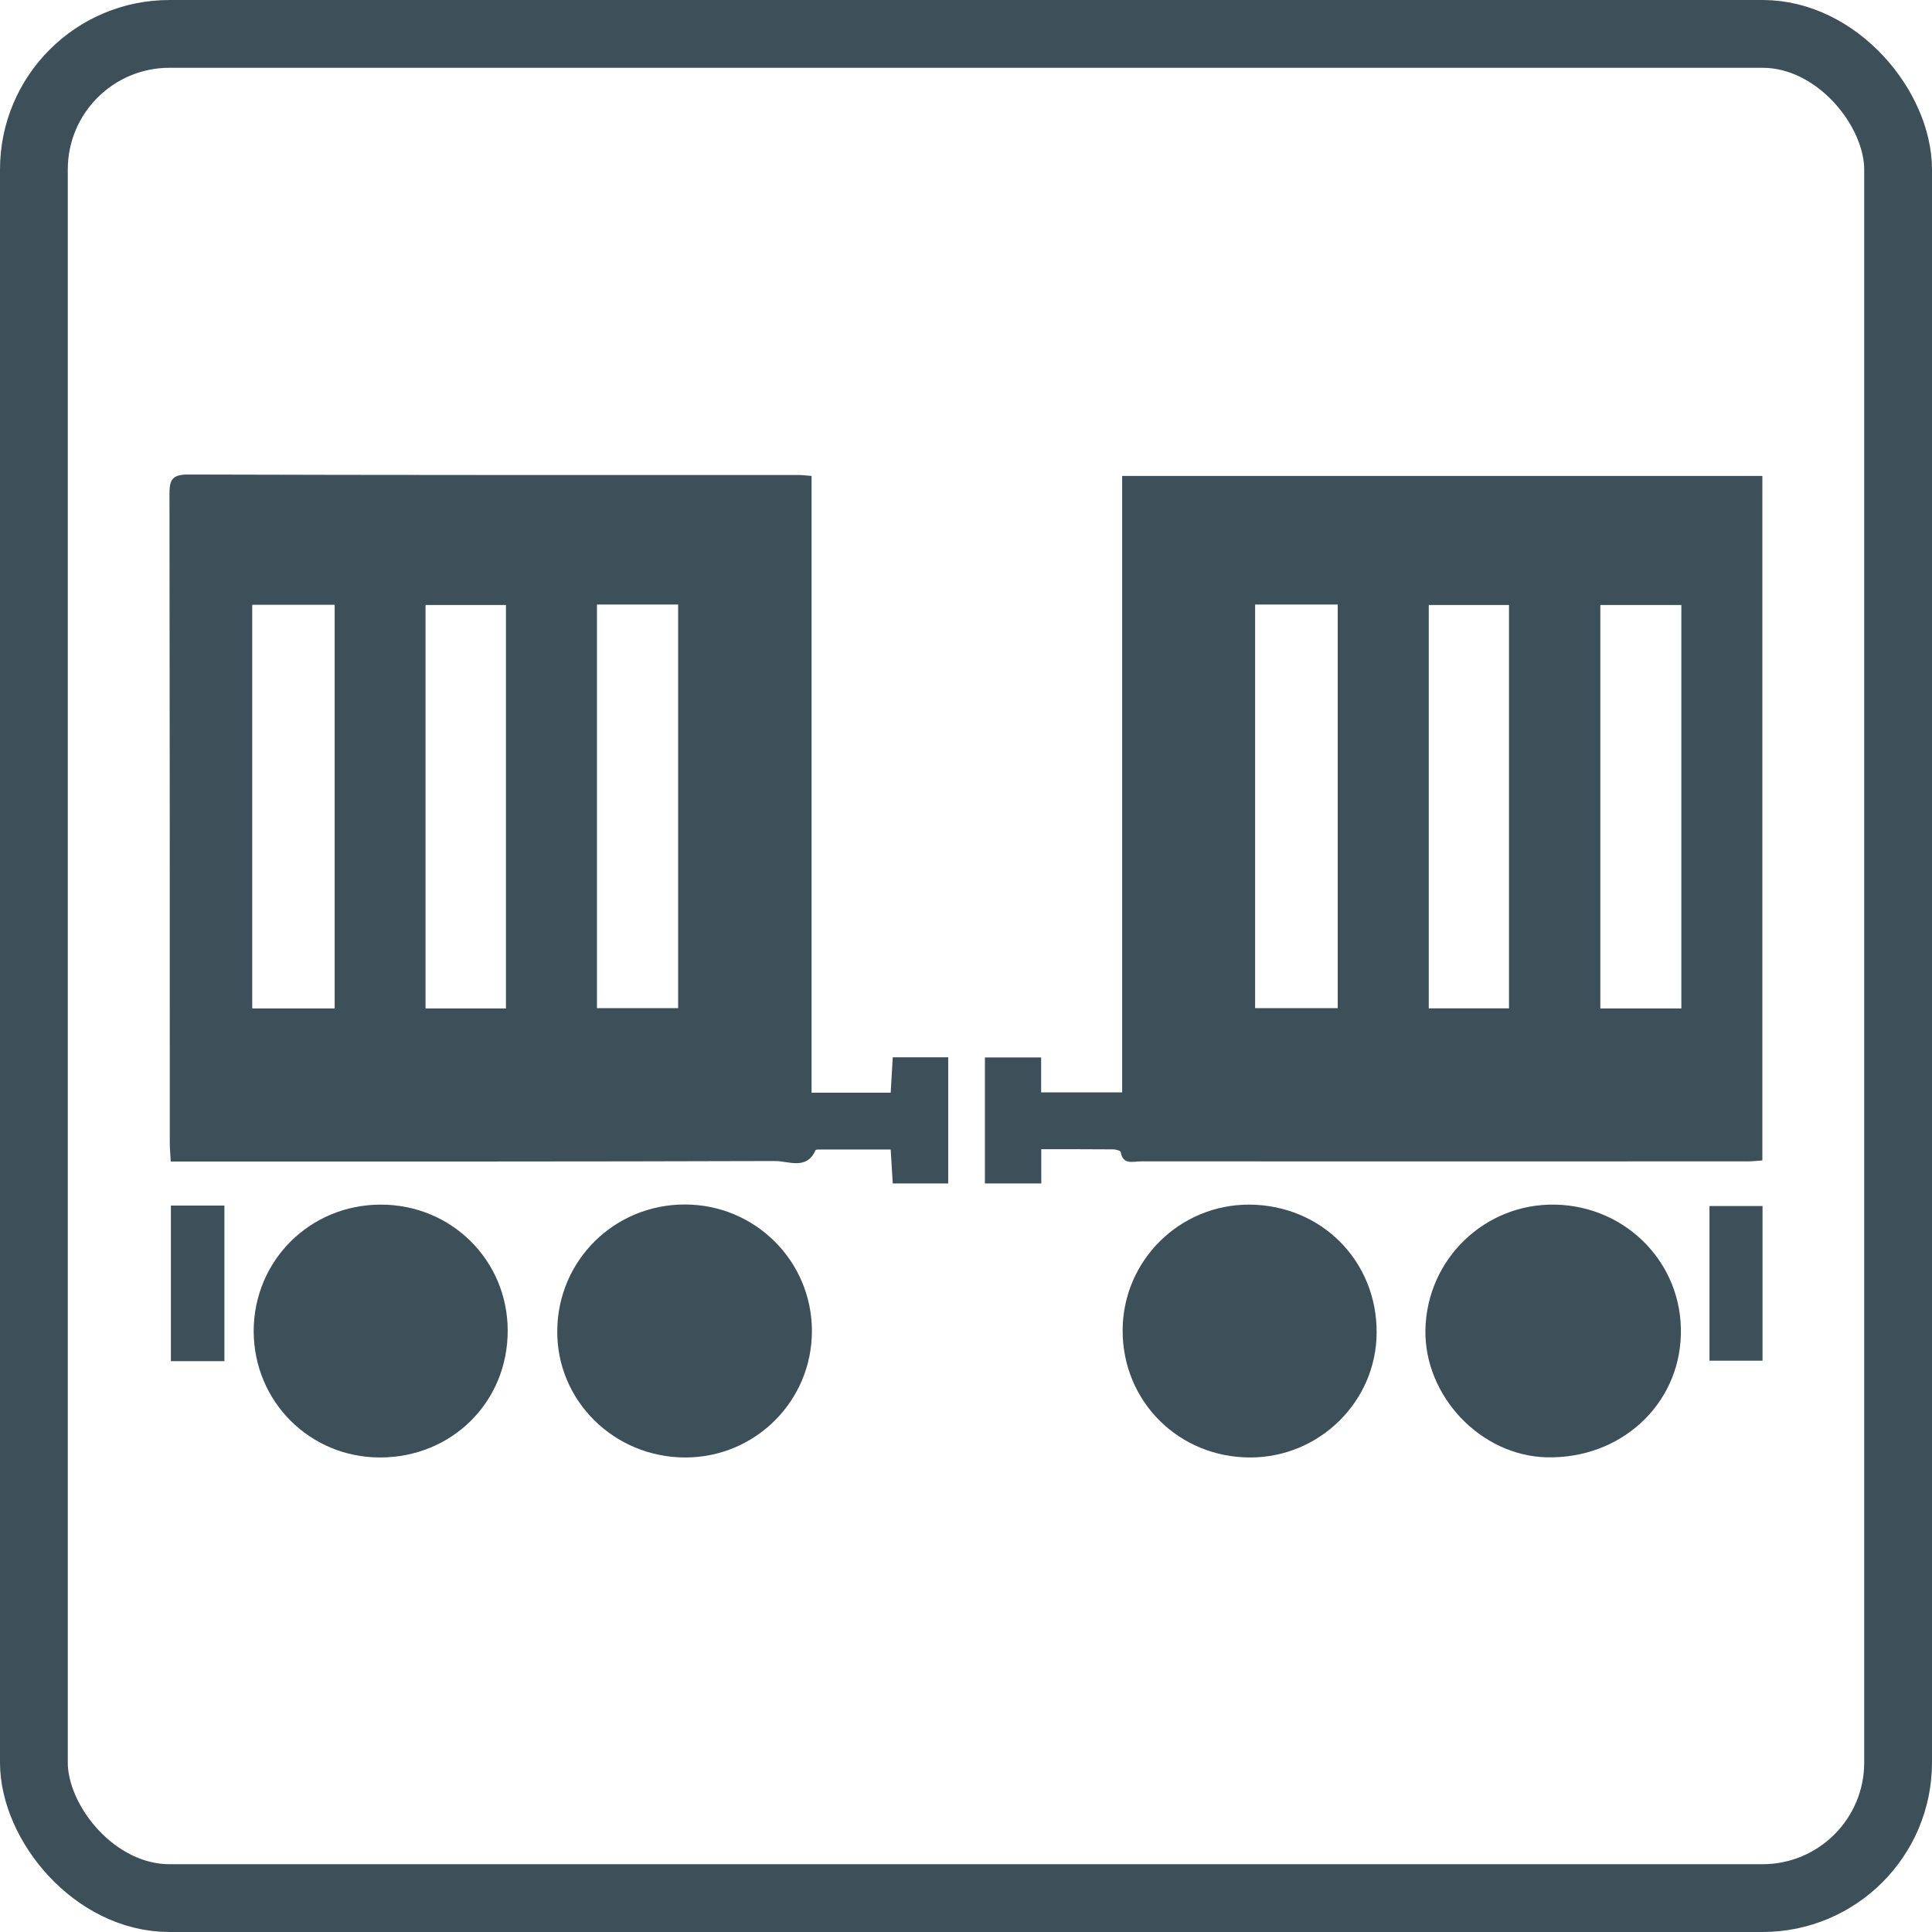
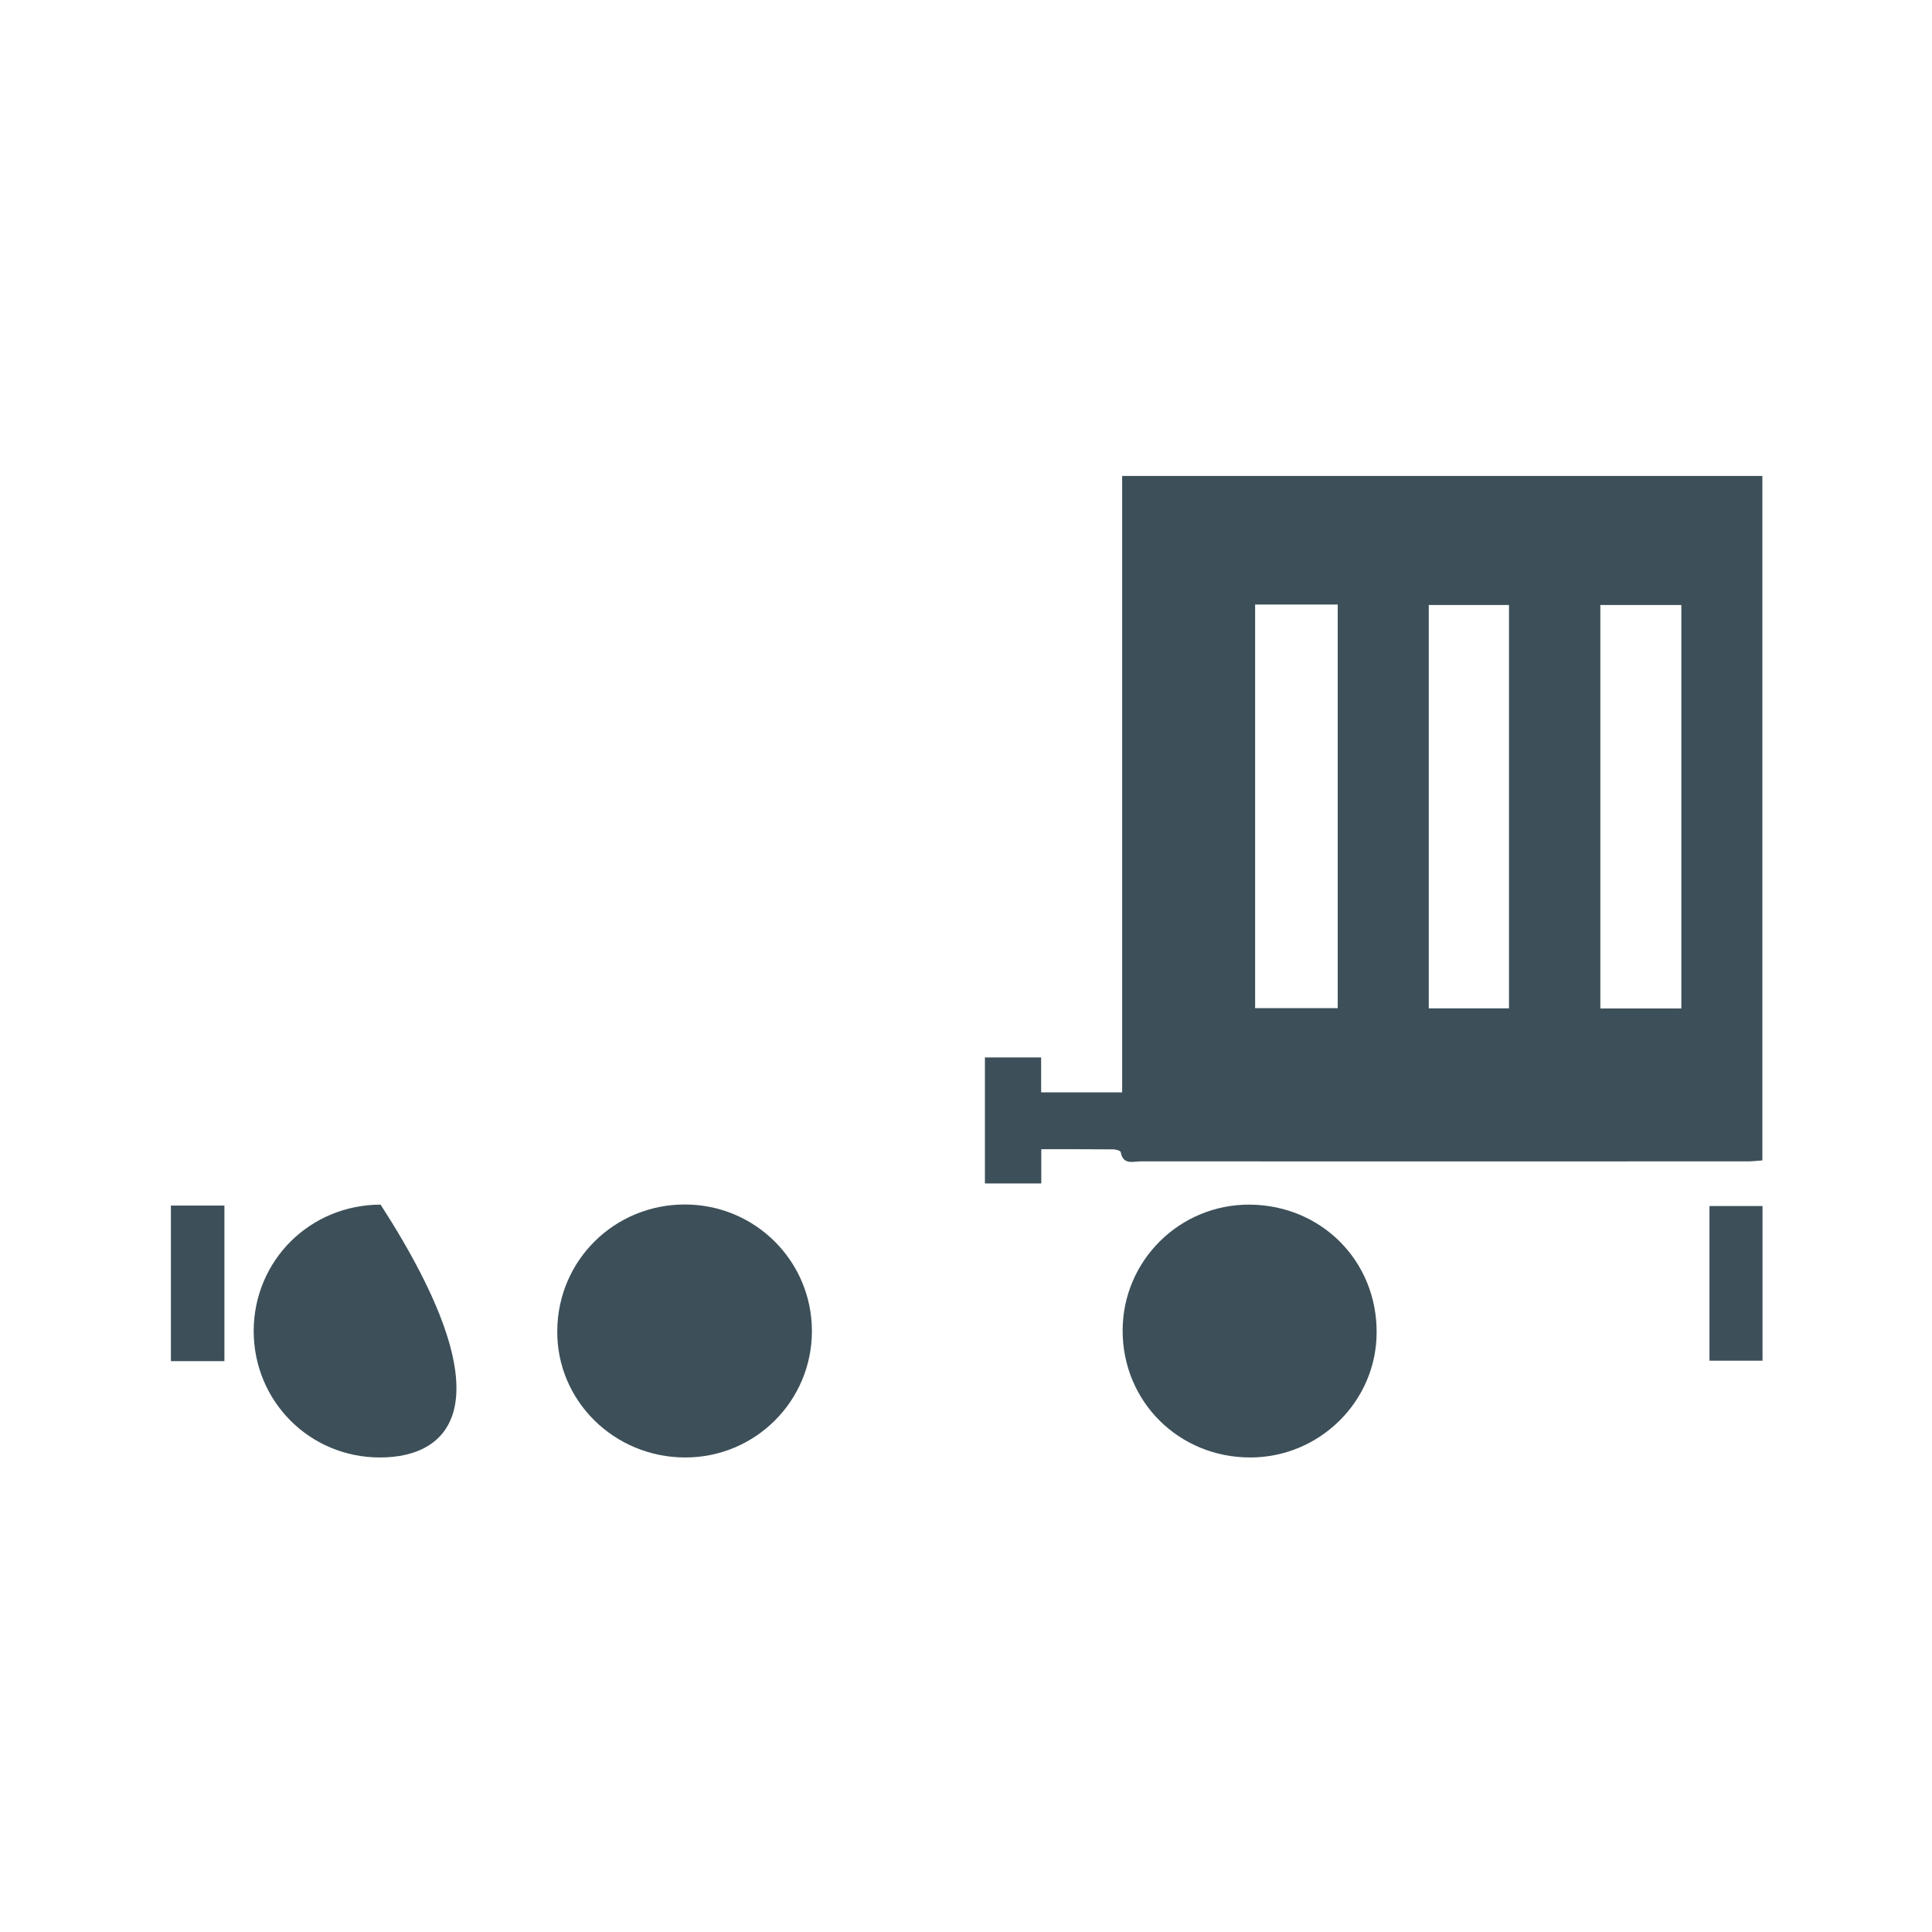
<svg xmlns="http://www.w3.org/2000/svg" width="57" height="57" viewBox="0 0 57 57" fill="none">
-   <rect x="1" y="1" width="55" height="55" rx="4" stroke="#3D5059" stroke-width="2" />
-   <path d="M23.944 14.042C23.944 20.113 23.944 26.161 23.944 32.237C24.741 32.237 25.491 32.237 26.278 32.237C26.297 31.892 26.316 31.552 26.339 31.193C26.897 31.193 27.413 31.193 27.975 31.193C27.975 32.428 27.975 33.653 27.975 34.916C27.441 34.916 26.916 34.916 26.339 34.916C26.321 34.59 26.302 34.282 26.278 33.914C25.557 33.914 24.854 33.914 24.155 33.914C24.122 33.914 24.066 33.919 24.061 33.933C23.799 34.534 23.265 34.25 22.862 34.254C17.073 34.273 11.285 34.268 5.497 34.268C5.366 34.268 5.23 34.268 5.037 34.268C5.028 34.068 5.009 33.891 5.009 33.714C5.009 27.34 5.009 20.966 5 14.592C5 14.196 5.047 14 5.534 14C11.543 14.019 17.547 14.014 23.555 14.014C23.668 14.014 23.785 14.028 23.944 14.042ZM9.874 29.753C9.874 25.751 9.874 21.809 9.874 17.844C9.049 17.844 8.253 17.844 7.442 17.844C7.442 21.828 7.442 25.784 7.442 29.753C8.257 29.753 9.045 29.753 9.874 29.753ZM14.927 29.753C14.927 25.737 14.927 21.786 14.927 17.849C14.102 17.849 13.324 17.849 12.555 17.849C12.555 21.842 12.555 25.798 12.555 29.753C13.375 29.753 14.144 29.753 14.927 29.753ZM17.612 17.835C17.612 21.818 17.612 25.77 17.612 29.744C18.419 29.744 19.201 29.744 20.007 29.744C20.007 25.76 20.007 21.814 20.007 17.835C19.211 17.835 18.442 17.835 17.612 17.835Z" fill="#3D5059" />
  <path d="M30.721 33.905C30.721 34.287 30.721 34.585 30.721 34.916C30.159 34.916 29.629 34.916 29.058 34.916C29.058 33.677 29.058 32.456 29.058 31.198C29.615 31.198 30.14 31.198 30.717 31.198C30.717 31.543 30.717 31.869 30.717 32.228C31.528 32.228 32.287 32.228 33.107 32.228C33.107 26.166 33.107 20.122 33.107 14.042C39.43 14.042 45.696 14.042 51.995 14.042C51.995 20.765 51.995 27.48 51.995 34.236C51.859 34.245 51.714 34.264 51.569 34.264C45.598 34.264 39.627 34.268 33.655 34.264C33.431 34.264 33.13 34.38 33.065 33.989C33.06 33.952 32.924 33.91 32.845 33.91C32.16 33.905 31.476 33.905 30.721 33.905ZM37.03 17.835C37.03 21.823 37.03 25.77 37.03 29.744C37.855 29.744 38.652 29.744 39.467 29.744C39.467 25.76 39.467 21.814 39.467 17.835C38.652 17.835 37.869 17.835 37.03 17.835ZM44.52 29.749C44.52 25.737 44.52 21.786 44.52 17.849C43.699 17.849 42.921 17.849 42.153 17.849C42.153 21.842 42.153 25.788 42.153 29.749C42.959 29.749 43.727 29.749 44.52 29.749ZM49.605 29.753C49.605 25.751 49.605 21.809 49.605 17.849C48.785 17.849 47.988 17.849 47.215 17.849C47.215 21.842 47.215 25.798 47.215 29.753C48.025 29.753 48.799 29.753 49.605 29.753Z" fill="#3D5059" />
-   <path d="M45.897 35.54C48.002 35.592 49.647 37.292 49.591 39.375C49.539 41.458 47.805 43.047 45.63 42.995C43.69 42.949 42.021 41.197 42.054 39.235C42.096 37.143 43.812 35.494 45.897 35.54Z" fill="#3D5059" />
-   <path d="M11.229 35.54C13.315 35.536 14.974 37.18 14.979 39.254C14.983 41.36 13.334 43 11.21 43C9.134 43 7.484 41.341 7.484 39.263C7.494 37.185 9.144 35.545 11.229 35.54Z" fill="#3D5059" />
+   <path d="M11.229 35.54C14.983 41.36 13.334 43 11.21 43C9.134 43 7.484 41.341 7.484 39.263C7.494 37.185 9.144 35.545 11.229 35.54Z" fill="#3D5059" />
  <path d="M33.121 39.249C33.126 37.19 34.808 35.526 36.875 35.54C38.989 35.559 40.625 37.204 40.615 39.314C40.611 41.341 38.933 43 36.885 43C34.776 43 33.116 41.346 33.121 39.249Z" fill="#3D5059" />
  <path d="M20.204 35.536C22.276 35.536 23.949 37.199 23.954 39.263C23.958 41.327 22.29 43 20.218 43C18.114 43 16.417 41.318 16.441 39.254C16.459 37.18 18.128 35.536 20.204 35.536Z" fill="#3D5059" />
  <path d="M6.621 40.158C6.068 40.158 5.572 40.158 5.042 40.158C5.042 38.625 5.042 37.115 5.042 35.568C5.572 35.568 6.082 35.568 6.621 35.568C6.621 37.101 6.621 38.606 6.621 40.158Z" fill="#3D5059" />
  <path d="M50.435 40.144C50.435 38.62 50.435 37.125 50.435 35.582C50.95 35.582 51.456 35.582 52 35.582C52 37.083 52 38.592 52 40.144C51.508 40.144 50.997 40.144 50.435 40.144Z" fill="#3D5059" />
</svg>